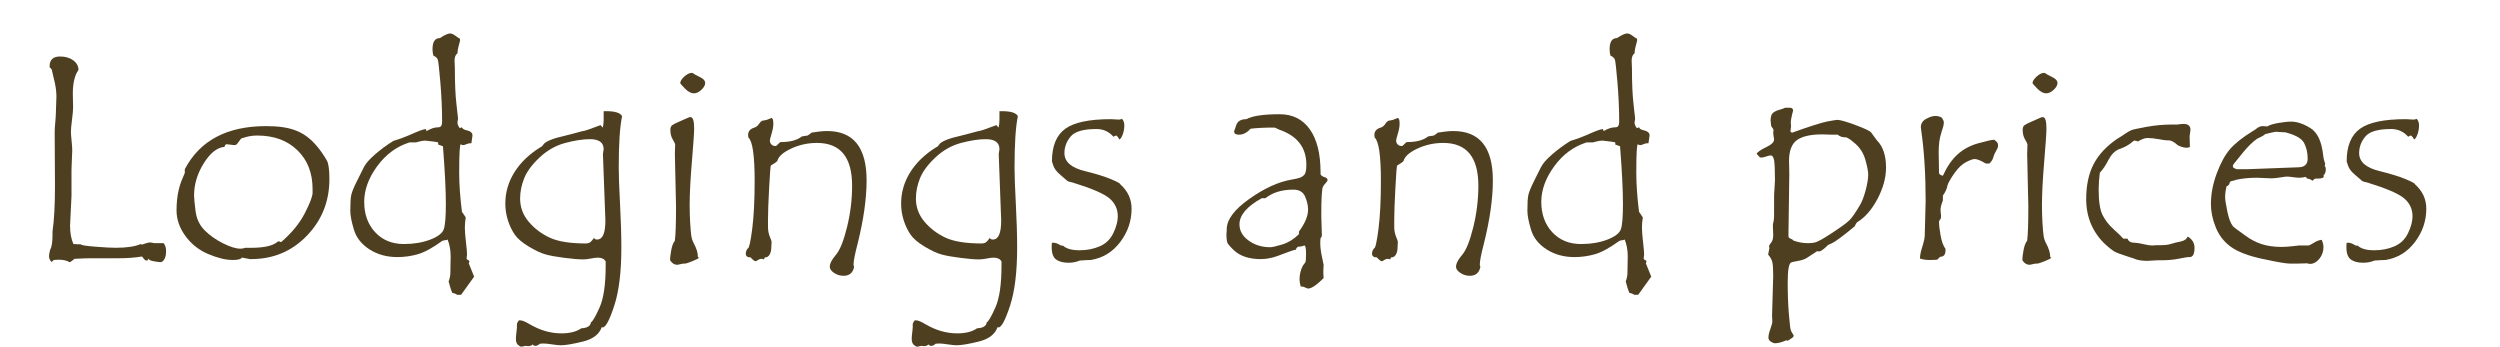
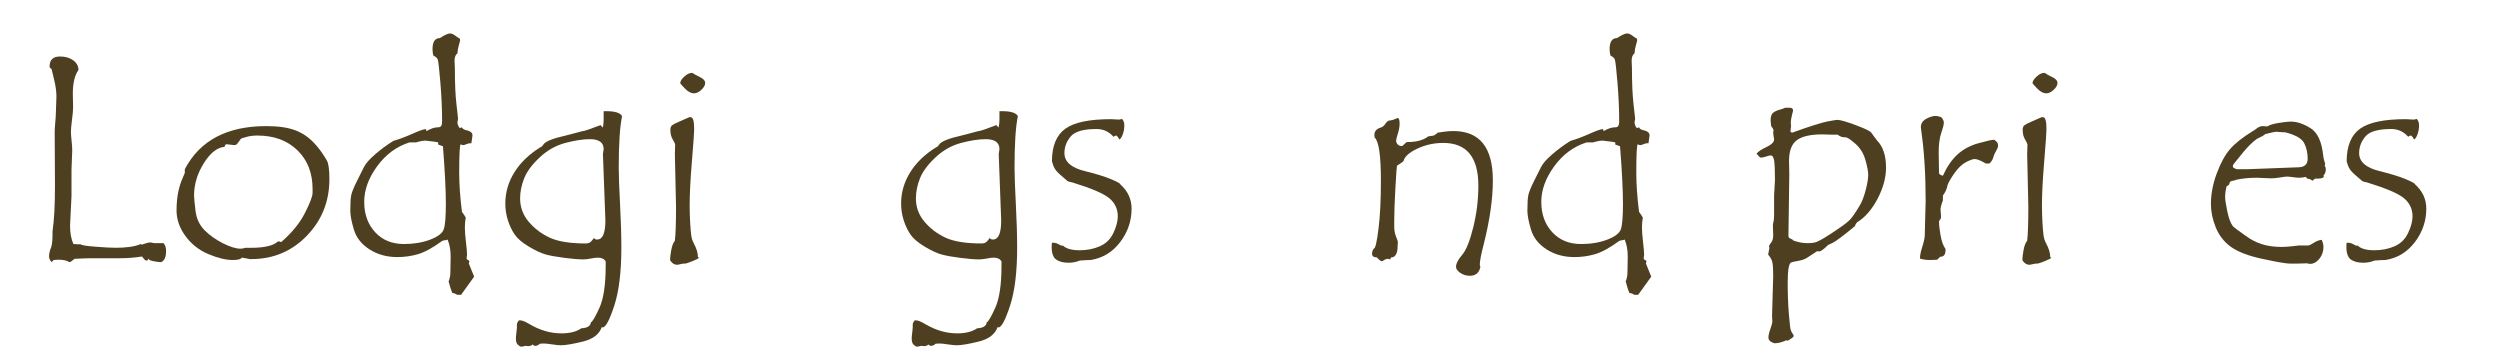
<svg xmlns="http://www.w3.org/2000/svg" width="100%" height="100%" viewBox="0 0 202 28" version="1.1" xml:space="preserve" style="fill-rule:evenodd;clip-rule:evenodd;stroke-linejoin:round;stroke-miterlimit:2;">
  <path d="M13.221,19.647c0.132,0.164 0.199,0.371 0.199,0.621c0,0.313 -0.049,0.543 -0.147,0.692c-0.097,0.148 -0.201,0.222 -0.31,0.222c-0.102,0 -0.287,-0.025 -0.557,-0.076c-0.269,-0.051 -0.404,-0.123 -0.404,-0.217l-0.094,0.164l-0.07,0c-0.071,0 -0.143,-0.048 -0.217,-0.146c-0.074,-0.098 -0.123,-0.158 -0.146,-0.182c-0.555,0.094 -1.172,0.141 -1.852,0.141l-2.227,0c-0.32,0 -0.777,0.016 -1.371,0.047c-0.218,0.179 -0.347,0.269 -0.386,0.269l-0.024,0c-0.211,-0.133 -0.508,-0.199 -0.89,-0.199l-0.375,0.024c-0.055,0.031 -0.114,0.089 -0.176,0.175c-0.141,-0.148 -0.211,-0.308 -0.211,-0.48c0,-0.141 0.031,-0.317 0.094,-0.528c0.125,-0.218 0.187,-0.605 0.187,-1.16l0,-0.304c0.133,-0.899 0.199,-2.133 0.199,-3.703l-0.023,-4.313c0,-0.195 0.015,-0.463 0.047,-0.803c0.031,-0.34 0.047,-0.584 0.047,-0.732l0.046,-1.348c0,-0.414 -0.058,-0.855 -0.175,-1.324c-0.118,-0.469 -0.188,-0.766 -0.211,-0.891l-0.164,-0.164l0,-0.07c0,-0.531 0.281,-0.797 0.843,-0.797c0.43,0 0.786,0.104 1.067,0.311c0.281,0.207 0.422,0.466 0.422,0.779c-0.305,0.422 -0.457,1.059 -0.457,1.91l0.023,1.09c0,0.234 -0.029,0.574 -0.088,1.019c-0.058,0.446 -0.088,0.778 -0.088,0.997c0,0.132 0.018,0.365 0.053,0.697c0.035,0.332 0.053,0.596 0.053,0.791l-0.059,1.558l0,2.11l-0.117,2.426c0,0.562 0.09,1.05 0.27,1.464c0.171,0.016 0.371,0.024 0.597,0.024c0.031,0.07 0.424,0.135 1.178,0.193c0.754,0.059 1.299,0.088 1.635,0.088c0.898,0 1.578,-0.101 2.039,-0.305c0.031,0.032 0.054,0.047 0.07,0.047c0.039,0 0.135,-0.029 0.287,-0.088c0.153,-0.058 0.295,-0.087 0.428,-0.087l0.293,0.058l0.762,0Z" style="fill:#4f3f21;fill-rule:nonzero;" />
  <path d="M14.932,13.671c1.218,-2.321 3.41,-3.481 6.574,-3.481c0.492,0 0.931,0.027 1.318,0.082c0.387,0.055 0.744,0.145 1.072,0.27c0.329,0.125 0.633,0.293 0.914,0.504c0.282,0.211 0.553,0.472 0.815,0.785c0.262,0.312 0.521,0.687 0.779,1.125c0.141,0.234 0.211,0.742 0.211,1.523c0,1.789 -0.607,3.313 -1.822,4.57c-1.215,1.258 -2.717,1.887 -4.506,1.887l-0.094,0c-0.367,-0.078 -0.57,-0.117 -0.609,-0.117c-0.031,0 -0.055,0.008 -0.07,0.023c-0.071,0.11 -0.309,0.165 -0.715,0.165c-0.555,0 -1.209,-0.159 -1.963,-0.475c-0.754,-0.316 -1.371,-0.803 -1.852,-1.459c-0.48,-0.656 -0.72,-1.348 -0.72,-2.074c0,-0.282 0.013,-0.561 0.041,-0.838c0.027,-0.278 0.07,-0.543 0.129,-0.797c0.058,-0.254 0.13,-0.494 0.216,-0.721l0.282,-0.668l0,-0.304Zm10.324,1.91l0,-0.305c0,-1.297 -0.408,-2.342 -1.225,-3.135c-0.816,-0.793 -1.896,-1.189 -3.24,-1.189c-0.297,0 -0.574,0.033 -0.832,0.099c-0.258,0.067 -0.406,0.11 -0.445,0.129c-0.039,0.02 -0.108,0.102 -0.205,0.246c-0.098,0.145 -0.168,0.231 -0.211,0.258c-0.043,0.028 -0.104,0.041 -0.182,0.041l-0.598,-0.07c-0.086,0 -0.144,0.07 -0.176,0.211c-0.593,0.047 -1.152,0.488 -1.675,1.324c-0.524,0.836 -0.785,1.707 -0.785,2.613c0,0.196 0.039,0.608 0.117,1.237c0.078,0.629 0.32,1.148 0.726,1.558c0.407,0.41 0.901,0.762 1.483,1.055c0.582,0.293 1.052,0.439 1.412,0.439c0.094,0 0.187,-0.011 0.281,-0.035l0.106,-0.035l0.48,0c1.047,0 1.758,-0.16 2.133,-0.48c0.039,-0.032 0.062,-0.047 0.07,-0.047c0.047,0 0.121,0.023 0.223,0.07c0.859,-0.742 1.498,-1.521 1.916,-2.338c0.418,-0.816 0.627,-1.365 0.627,-1.646Z" style="fill:#4f3f21;fill-rule:nonzero;" />
  <path d="M38.31,22.354l-1.054,1.465l-0.317,0c-0.14,-0.094 -0.269,-0.141 -0.386,-0.141c-0.102,-0.218 -0.203,-0.531 -0.305,-0.937c0.094,-0.242 0.141,-0.477 0.141,-0.703l0.023,-1.313c0,-0.508 -0.082,-0.965 -0.246,-1.371c-0.047,0.031 -0.121,0.051 -0.223,0.059c-0.101,0.008 -0.176,0.027 -0.222,0.058c-0.774,0.563 -1.43,0.92 -1.969,1.073c-0.539,0.152 -1.086,0.228 -1.641,0.228c-0.859,0 -1.611,-0.207 -2.256,-0.621c-0.644,-0.414 -1.064,-0.945 -1.259,-1.594c-0.196,-0.648 -0.293,-1.16 -0.293,-1.535c0,-0.617 0.027,-1.045 0.082,-1.283c0.054,-0.238 0.203,-0.602 0.445,-1.09c0.242,-0.488 0.436,-0.875 0.58,-1.16c0.145,-0.285 0.441,-0.623 0.891,-1.014c0.449,-0.39 0.943,-0.754 1.482,-1.09c0.477,-0.14 0.983,-0.33 1.518,-0.568c0.535,-0.238 0.9,-0.369 1.095,-0.393l0.071,0.165c0.343,-0.204 0.656,-0.305 0.937,-0.305l0.024,0c0.195,0 0.293,-0.152 0.293,-0.457c0,-1 -0.047,-2.057 -0.141,-3.17c-0.094,-1.113 -0.164,-1.731 -0.211,-1.852c-0.047,-0.121 -0.164,-0.224 -0.352,-0.31c-0.046,-0.149 -0.07,-0.324 -0.07,-0.528c0,-0.593 0.199,-0.89 0.598,-0.89c0.375,-0.25 0.648,-0.375 0.82,-0.375c0.125,0 0.276,0.066 0.451,0.199c0.176,0.133 0.28,0.201 0.311,0.205c0.031,0.004 0.047,0.053 0.047,0.147c0,0.039 -0.033,0.171 -0.1,0.398c-0.066,0.227 -0.103,0.445 -0.111,0.656c-0.156,0.11 -0.235,0.309 -0.235,0.598l0.024,0.598c0,1.218 0.043,2.191 0.129,2.918c0.086,0.726 0.129,1.113 0.129,1.16c0,0.031 -0.008,0.082 -0.024,0.152c-0.015,0.07 -0.023,0.125 -0.023,0.164c0,0.149 0.062,0.301 0.187,0.457l0.176,-0.07c0.031,0.109 0.145,0.187 0.34,0.234c0.375,0.078 0.543,0.237 0.504,0.475c-0.039,0.238 -0.067,0.431 -0.082,0.58l-0.094,0c-0.086,0 -0.189,0.025 -0.31,0.076c-0.122,0.051 -0.202,0.076 -0.241,0.076c-0.062,0 -0.125,-0.015 -0.187,-0.047c0,-0.015 -0.008,-0.023 -0.024,-0.023c-0.086,0 -0.129,0.766 -0.129,2.297c0,0.937 0.075,1.992 0.223,3.164c0.125,0.172 0.227,0.324 0.305,0.457c-0.047,0.289 -0.071,0.555 -0.071,0.797c0,0.297 0.03,0.691 0.088,1.183c0.059,0.493 0.088,0.832 0.088,1.02l-0.035,0.293c0,0.062 0.037,0.109 0.111,0.141c0.075,0.031 0.112,0.062 0.112,0.093l0,0.024l-0.047,0.152l0.433,1.078Zm-2.906,-10.851c-0.179,-0.039 -0.355,-0.067 -0.527,-0.082l-0.504,-0.059c-0.141,0 -0.305,0.023 -0.492,0.07l-0.258,0.071l-0.527,0c-1.047,0.328 -1.92,0.97 -2.62,1.927c-0.699,0.957 -1.048,1.916 -1.048,2.877c0,1 0.295,1.819 0.884,2.455c0.59,0.637 1.366,0.955 2.327,0.955c0.796,0 1.505,-0.119 2.127,-0.357c0.621,-0.238 0.986,-0.521 1.095,-0.85c0.11,-0.328 0.164,-1.007 0.164,-2.039c0,-1.093 -0.078,-2.644 -0.234,-4.652c-0.227,-0.078 -0.356,-0.125 -0.387,-0.141l0,-0.175Z" style="fill:#4f3f21;fill-rule:nonzero;" />
  <path d="M50.264,9.393c-0.18,0.844 -0.27,2.227 -0.27,4.149c0,0.625 0.035,1.605 0.106,2.941c0.07,1.336 0.105,2.516 0.105,3.539c0,1.953 -0.191,3.514 -0.574,4.682c-0.383,1.168 -0.696,1.752 -0.938,1.752l-0.07,-0.024c-0.203,0.578 -0.711,0.967 -1.523,1.166c-0.813,0.2 -1.407,0.299 -1.782,0.299c-0.164,0 -0.398,-0.023 -0.703,-0.07c-0.305,-0.047 -0.527,-0.07 -0.668,-0.07c-0.164,0 -0.277,0.007 -0.34,0.023c-0.109,0.109 -0.226,0.164 -0.351,0.164c-0.094,0 -0.168,-0.039 -0.223,-0.117c-0.07,0.094 -0.191,0.14 -0.363,0.14l-0.211,-0.023c-0.024,0 -0.076,0.012 -0.158,0.035c-0.082,0.024 -0.135,0.035 -0.159,0.035c-0.078,0 -0.173,-0.048 -0.287,-0.146c-0.113,-0.098 -0.17,-0.264 -0.17,-0.498c0,-0.133 0.014,-0.297 0.041,-0.492c0.028,-0.196 0.041,-0.329 0.041,-0.399l0,-0.258c0,-0.093 0.055,-0.207 0.165,-0.339l0.093,0c0.164,0 0.422,0.105 0.774,0.316c0.836,0.492 1.691,0.738 2.566,0.738c0.68,0 1.215,-0.137 1.606,-0.41c0.484,-0.023 0.742,-0.184 0.773,-0.48c0.133,-0.055 0.365,-0.452 0.697,-1.19c0.332,-0.738 0.498,-1.869 0.498,-3.392l0,-0.34c-0.117,-0.203 -0.324,-0.305 -0.621,-0.305c-0.156,0 -0.347,0.023 -0.574,0.07c-0.227,0.047 -0.437,0.071 -0.633,0.071c-0.336,0 -0.83,-0.041 -1.482,-0.123c-0.653,-0.082 -1.164,-0.174 -1.535,-0.276c-0.371,-0.101 -0.825,-0.312 -1.36,-0.633c-0.535,-0.32 -0.916,-0.644 -1.142,-0.972c-0.227,-0.328 -0.41,-0.711 -0.551,-1.149c-0.141,-0.437 -0.211,-0.89 -0.211,-1.359c0,-0.899 0.244,-1.74 0.732,-2.525c0.489,-0.786 1.194,-1.463 2.116,-2.034c0.078,-0.023 0.148,-0.086 0.211,-0.187c0.156,-0.266 0.761,-0.516 1.816,-0.75l1.383,-0.363l0.023,0c0.102,0 0.574,-0.161 1.418,-0.481l0.164,0.199c0.055,-0.125 0.082,-0.39 0.082,-0.797l0,-0.527l0.211,0c0.719,0 1.145,0.137 1.278,0.41Zm-2.262,9.821c0.023,0.093 0.105,0.14 0.246,0.14c0.445,0 0.668,-0.512 0.668,-1.535l-0.199,-5.379l0.058,-0.387c0,-0.539 -0.371,-0.808 -1.113,-0.808c-0.555,0 -1.217,0.101 -1.986,0.304c-0.77,0.204 -1.463,0.596 -2.08,1.178c-0.618,0.582 -1.034,1.147 -1.248,1.694c-0.215,0.546 -0.323,1.086 -0.323,1.617c0,0.703 0.231,1.328 0.692,1.875c0.461,0.547 1.027,0.976 1.699,1.289c0.672,0.312 1.644,0.469 2.918,0.469c0.086,0 0.176,-0.016 0.269,-0.047c0.094,-0.032 0.227,-0.168 0.399,-0.41Z" style="fill:#4f3f21;fill-rule:nonzero;" />
  <path d="M55.947,5.889c0.125,0.094 0.328,0.207 0.61,0.34c0.281,0.133 0.421,0.293 0.421,0.481c0,0.172 -0.101,0.353 -0.304,0.545c-0.203,0.191 -0.407,0.287 -0.61,0.287c-0.226,0 -0.466,-0.129 -0.72,-0.387c-0.254,-0.258 -0.381,-0.406 -0.381,-0.445c0,-0.141 0.107,-0.313 0.322,-0.516c0.215,-0.203 0.424,-0.305 0.627,-0.305l0.035,0Zm0.528,14.93c0,0.047 -0.168,0.139 -0.504,0.275c-0.336,0.137 -0.547,0.205 -0.633,0.205l-0.071,0c-0.078,0 -0.177,0.016 -0.298,0.047c-0.121,0.032 -0.205,0.047 -0.252,0.047c-0.149,0 -0.282,-0.052 -0.399,-0.158c-0.117,-0.105 -0.176,-0.189 -0.176,-0.252c0,-0.164 0.032,-0.42 0.094,-0.767c0.063,-0.348 0.16,-0.604 0.293,-0.768c0.063,-0.492 0.094,-1.41 0.094,-2.754l-0.094,-4.254l0.024,-0.738c0,-0.078 -0.065,-0.223 -0.194,-0.434c-0.129,-0.211 -0.193,-0.469 -0.193,-0.773c0,-0.18 0.049,-0.307 0.146,-0.381c0.098,-0.074 0.323,-0.186 0.674,-0.334l0.668,-0.293c0.031,-0.016 0.078,-0.023 0.141,-0.023c0.195,0 0.293,0.304 0.293,0.914c0,0.343 -0.061,1.236 -0.182,2.677c-0.121,1.442 -0.181,2.612 -0.181,3.51c0,0.508 0.013,0.986 0.041,1.436c0.027,0.449 0.056,0.791 0.087,1.025c0.032,0.234 0.102,0.449 0.211,0.645c0.219,0.406 0.328,0.773 0.328,1.101c0.032,0.016 0.059,0.031 0.083,0.047Z" style="fill:#4f3f21;fill-rule:nonzero;" />
-   <path d="M65.557,10.717c0.507,-0.085 0.933,-0.128 1.277,-0.128c2.125,0 3.187,1.328 3.187,3.984c0,1.476 -0.242,3.184 -0.726,5.121c-0.219,0.836 -0.328,1.395 -0.328,1.676c0,0.062 0.015,0.125 0.047,0.187c-0.094,0.485 -0.379,0.727 -0.856,0.727c-0.281,0 -0.537,-0.078 -0.767,-0.235c-0.231,-0.156 -0.346,-0.32 -0.346,-0.492c0,-0.258 0.164,-0.578 0.492,-0.961c0.328,-0.382 0.629,-1.129 0.902,-2.238c0.274,-1.109 0.411,-2.226 0.411,-3.351c0,-2.305 -0.946,-3.458 -2.836,-3.458c-0.743,0 -1.44,0.153 -2.092,0.458c-0.653,0.304 -1.026,0.64 -1.119,1.007c-0.071,0.078 -0.176,0.157 -0.317,0.235c-0.125,0.062 -0.197,0.119 -0.217,0.17c-0.019,0.05 -0.06,0.642 -0.123,1.775c-0.062,1.133 -0.093,1.992 -0.093,2.578l0,0.551c0,0.289 0.048,0.555 0.146,0.797c0.098,0.242 0.147,0.383 0.147,0.422l-0.024,0.41c0,0.258 -0.045,0.463 -0.135,0.615c-0.089,0.152 -0.205,0.229 -0.345,0.229l-0.047,0l-0.07,0.164c-0.094,-0.032 -0.161,-0.047 -0.2,-0.047c-0.109,0 -0.25,0.062 -0.422,0.187l-0.058,0c-0.086,0 -0.219,-0.101 -0.399,-0.304c-0.257,0 -0.386,-0.098 -0.386,-0.293c0,-0.172 0.054,-0.317 0.164,-0.434c0.101,0 0.218,-0.514 0.351,-1.541c0.133,-1.027 0.2,-2.33 0.2,-3.908c0,-2.047 -0.168,-3.215 -0.504,-3.504l-0.024,-0.211c0,-0.297 0.172,-0.496 0.516,-0.598c0.14,-0.039 0.267,-0.144 0.381,-0.316c0.113,-0.172 0.232,-0.258 0.357,-0.258l0.024,0c0.156,-0.023 0.291,-0.062 0.404,-0.117c0.113,-0.055 0.178,-0.082 0.193,-0.082c0.11,0 0.164,0.152 0.164,0.457c0,0.234 -0.047,0.502 -0.14,0.803c-0.094,0.3 -0.141,0.49 -0.141,0.568c0,0.117 0.041,0.219 0.123,0.305c0.082,0.086 0.186,0.129 0.311,0.129l0.07,0c0.219,-0.211 0.336,-0.317 0.351,-0.317l0.036,0c0.75,0 1.316,-0.152 1.699,-0.457c0.07,-0.008 0.156,-0.021 0.258,-0.041c0.101,-0.019 0.168,-0.029 0.199,-0.029c0.187,-0.117 0.289,-0.195 0.305,-0.235Z" style="fill:#4f3f21;fill-rule:nonzero;" />
  <path d="M82.244,9.393c-0.18,0.844 -0.269,2.227 -0.269,4.149c0,0.625 0.035,1.605 0.105,2.941c0.07,1.336 0.105,2.516 0.105,3.539c0,1.953 -0.191,3.514 -0.574,4.682c-0.383,1.168 -0.695,1.752 -0.937,1.752l-0.071,-0.024c-0.203,0.578 -0.711,0.967 -1.523,1.166c-0.813,0.2 -1.406,0.299 -1.781,0.299c-0.164,0 -0.399,-0.023 -0.703,-0.07c-0.305,-0.047 -0.528,-0.07 -0.668,-0.07c-0.164,0 -0.278,0.007 -0.34,0.023c-0.11,0.109 -0.227,0.164 -0.352,0.164c-0.094,0 -0.168,-0.039 -0.222,-0.117c-0.071,0.094 -0.192,0.14 -0.364,0.14l-0.211,-0.023c-0.023,0 -0.076,0.012 -0.158,0.035c-0.082,0.024 -0.135,0.035 -0.158,0.035c-0.078,0 -0.174,-0.048 -0.287,-0.146c-0.113,-0.098 -0.17,-0.264 -0.17,-0.498c0,-0.133 0.014,-0.297 0.041,-0.492c0.027,-0.196 0.041,-0.329 0.041,-0.399l0,-0.258c0,-0.093 0.055,-0.207 0.164,-0.339l0.094,0c0.164,0 0.422,0.105 0.773,0.316c0.836,0.492 1.692,0.738 2.567,0.738c0.679,0 1.214,-0.137 1.605,-0.41c0.484,-0.023 0.742,-0.184 0.774,-0.48c0.132,-0.055 0.365,-0.452 0.697,-1.19c0.332,-0.738 0.498,-1.869 0.498,-3.392l0,-0.34c-0.117,-0.203 -0.324,-0.305 -0.621,-0.305c-0.157,0 -0.348,0.023 -0.574,0.07c-0.227,0.047 -0.438,0.071 -0.633,0.071c-0.336,0 -0.83,-0.041 -1.483,-0.123c-0.652,-0.082 -1.164,-0.174 -1.535,-0.276c-0.371,-0.101 -0.824,-0.312 -1.359,-0.633c-0.535,-0.32 -0.916,-0.644 -1.143,-0.972c-0.226,-0.328 -0.41,-0.711 -0.551,-1.149c-0.14,-0.437 -0.211,-0.89 -0.211,-1.359c0,-0.899 0.245,-1.74 0.733,-2.525c0.488,-0.786 1.193,-1.463 2.115,-2.034c0.078,-0.023 0.149,-0.086 0.211,-0.187c0.156,-0.266 0.762,-0.516 1.816,-0.75l1.383,-0.363l0.024,0c0.101,0 0.574,-0.161 1.418,-0.481l0.164,0.199c0.054,-0.125 0.082,-0.39 0.082,-0.797l0,-0.527l0.211,0c0.718,0 1.144,0.137 1.277,0.41Zm-2.262,9.821c0.024,0.093 0.106,0.14 0.246,0.14c0.446,0 0.668,-0.512 0.668,-1.535l-0.199,-5.379l0.059,-0.387c0,-0.539 -0.371,-0.808 -1.114,-0.808c-0.554,0 -1.216,0.101 -1.986,0.304c-0.769,0.204 -1.463,0.596 -2.08,1.178c-0.617,0.582 -1.033,1.147 -1.248,1.694c-0.215,0.546 -0.322,1.086 -0.322,1.617c0,0.703 0.23,1.328 0.691,1.875c0.461,0.547 1.028,0.976 1.699,1.289c0.672,0.312 1.645,0.469 2.918,0.469c0.086,0 0.176,-0.016 0.27,-0.047c0.094,-0.032 0.226,-0.168 0.398,-0.41Z" style="fill:#4f3f21;fill-rule:nonzero;" />
  <path d="M90.517,14.889c0.61,0.547 0.915,1.203 0.915,1.969c0,0.992 -0.307,1.893 -0.92,2.701c-0.614,0.809 -1.405,1.291 -2.373,1.448c-0.211,0 -0.508,0.015 -0.891,0.046c-0.289,0.118 -0.594,0.176 -0.914,0.176c-0.422,0 -0.754,-0.086 -0.996,-0.258c-0.242,-0.172 -0.363,-0.511 -0.363,-1.019c0,-0.149 0.007,-0.262 0.023,-0.34l0.094,0c0.156,0 0.304,0.041 0.445,0.123c0.141,0.082 0.23,0.123 0.27,0.123l0.07,-0.023c0.265,0.257 0.715,0.386 1.348,0.386c0.601,0 1.148,-0.107 1.64,-0.322c0.492,-0.215 0.858,-0.572 1.096,-1.072c0.238,-0.5 0.357,-0.949 0.357,-1.348c0,-0.578 -0.22,-1.058 -0.662,-1.441c-0.441,-0.383 -1.435,-0.813 -2.982,-1.289c-0.235,-0.039 -0.387,-0.09 -0.457,-0.153l-0.539,-0.468c-0.289,-0.243 -0.477,-0.485 -0.563,-0.727l-0.117,-0.363c0,-1.235 0.357,-2.112 1.072,-2.631c0.715,-0.52 1.947,-0.779 3.697,-0.779l0.657,0.035c0.039,0 0.117,-0.02 0.234,-0.059c0.125,0.125 0.188,0.301 0.188,0.528c0,0.257 -0.043,0.501 -0.129,0.732c-0.086,0.23 -0.176,0.365 -0.27,0.404c-0.07,-0.14 -0.152,-0.246 -0.246,-0.316l-0.023,0c-0.024,0 -0.059,0.014 -0.106,0.041c-0.047,0.027 -0.082,0.045 -0.105,0.053c-0.367,-0.414 -0.825,-0.622 -1.371,-0.622c-1.055,0 -1.75,0.202 -2.086,0.604c-0.336,0.402 -0.504,0.85 -0.504,1.342c0,0.711 0.566,1.199 1.699,1.465c0.828,0.203 1.504,0.412 2.027,0.627c0.524,0.214 0.785,0.357 0.785,0.427Z" style="fill:#4f3f21;fill-rule:nonzero;" />
-   <path d="M107.264,14.549c0,0.063 -0.053,0.149 -0.159,0.258c-0.105,0.11 -0.177,0.207 -0.216,0.293c-0.039,0.086 -0.071,0.315 -0.094,0.686c-0.024,0.371 -0.035,0.92 -0.035,1.646l0.047,1.582c0,0.086 -0.036,0.16 -0.106,0.223c-0.016,0.086 -0.023,0.23 -0.023,0.434c0,0.289 0.047,0.656 0.14,1.101l0.129,0.621l-0.023,0.574l0.023,0.504c-0.562,0.563 -0.98,0.844 -1.254,0.844c-0.039,0 -0.113,-0.027 -0.222,-0.082c-0.11,-0.055 -0.211,-0.082 -0.305,-0.082l-0.07,0c-0.063,-0.219 -0.094,-0.414 -0.094,-0.586c0,-0.383 0.09,-0.75 0.269,-1.101c0.086,-0.11 0.151,-0.196 0.194,-0.258c0.043,-0.063 0.064,-0.297 0.064,-0.703c0,-0.446 -0.047,-0.668 -0.14,-0.668c-0.016,0 -0.065,0.015 -0.147,0.047c-0.082,0.031 -0.17,0.046 -0.264,0.046l-0.093,0c-0.094,0.063 -0.153,0.145 -0.176,0.246c-0.094,-0.007 -0.606,0.168 -1.535,0.528c-0.453,0.156 -0.891,0.234 -1.313,0.234c-0.461,0 -0.875,-0.06 -1.242,-0.181c-0.367,-0.122 -0.676,-0.301 -0.926,-0.539c-0.25,-0.239 -0.412,-0.417 -0.486,-0.534c-0.074,-0.117 -0.111,-0.371 -0.111,-0.761l0.023,-0.293l0,-0.094c0,-0.781 0.607,-1.602 1.822,-2.461c1.215,-0.859 2.35,-1.379 3.405,-1.559c0.281,-0.047 0.5,-0.095 0.656,-0.146c0.156,-0.051 0.287,-0.135 0.392,-0.252c0.106,-0.117 0.159,-0.387 0.159,-0.809c0,-1.39 -0.735,-2.336 -2.203,-2.836c-0.047,-0.015 -0.112,-0.047 -0.194,-0.093c-0.082,-0.047 -0.154,-0.071 -0.217,-0.071c-0.757,0 -1.39,0.032 -1.898,0.094c-0.281,0.32 -0.594,0.481 -0.938,0.481c-0.257,0 -0.386,-0.09 -0.386,-0.27c0,-0.008 0.056,-0.174 0.17,-0.498c0.113,-0.324 0.384,-0.486 0.814,-0.486c0.492,-0.266 1.391,-0.399 2.695,-0.399c1.047,0 1.86,0.406 2.438,1.219c0.578,0.812 0.867,1.973 0.867,3.48l0,0.164c0.063,0.102 0.172,0.176 0.328,0.223c0.156,0.047 0.235,0.117 0.235,0.211l0,0.023Zm-2.309,4.161c0.492,-0.664 0.738,-1.258 0.738,-1.782c0,-0.32 -0.08,-0.668 -0.24,-1.043c-0.16,-0.375 -0.478,-0.562 -0.955,-0.562c-0.922,0 -1.672,0.23 -2.25,0.691l-0.293,0c-1.203,0.664 -1.805,1.368 -1.805,2.11c0,0.523 0.248,0.963 0.744,1.318c0.497,0.356 1.073,0.533 1.729,0.533c0.172,0 0.5,-0.074 0.984,-0.222c0.485,-0.149 0.934,-0.426 1.348,-0.832l0,-0.211Z" style="fill:#4f3f21;fill-rule:nonzero;" />
  <path d="M116.158,10.717c0.508,-0.085 0.934,-0.128 1.277,-0.128c2.125,0 3.188,1.328 3.188,3.984c0,1.476 -0.242,3.184 -0.727,5.121c-0.218,0.836 -0.328,1.395 -0.328,1.676c0,0.062 0.016,0.125 0.047,0.187c-0.094,0.485 -0.379,0.727 -0.855,0.727c-0.282,0 -0.537,-0.078 -0.768,-0.235c-0.23,-0.156 -0.346,-0.32 -0.346,-0.492c0,-0.258 0.164,-0.578 0.493,-0.961c0.328,-0.382 0.628,-1.129 0.902,-2.238c0.273,-1.109 0.41,-2.226 0.41,-3.351c0,-2.305 -0.945,-3.458 -2.836,-3.458c-0.742,0 -1.439,0.153 -2.092,0.458c-0.652,0.304 -1.025,0.64 -1.119,1.007c-0.07,0.078 -0.176,0.157 -0.316,0.235c-0.125,0.062 -0.197,0.119 -0.217,0.17c-0.02,0.05 -0.061,0.642 -0.123,1.775c-0.063,1.133 -0.094,1.992 -0.094,2.578l0,0.551c0,0.289 0.049,0.555 0.147,0.797c0.097,0.242 0.146,0.383 0.146,0.422l-0.023,0.41c0,0.258 -0.045,0.463 -0.135,0.615c-0.09,0.152 -0.205,0.229 -0.346,0.229l-0.047,0l-0.07,0.164c-0.094,-0.032 -0.16,-0.047 -0.199,-0.047c-0.11,0 -0.25,0.062 -0.422,0.187l-0.059,0c-0.086,0 -0.218,-0.101 -0.398,-0.304c-0.258,0 -0.387,-0.098 -0.387,-0.293c0,-0.172 0.055,-0.317 0.164,-0.434c0.102,0 0.219,-0.514 0.352,-1.541c0.133,-1.027 0.199,-2.33 0.199,-3.908c0,-2.047 -0.168,-3.215 -0.504,-3.504l-0.023,-0.211c0,-0.297 0.172,-0.496 0.515,-0.598c0.141,-0.039 0.268,-0.144 0.381,-0.316c0.114,-0.172 0.233,-0.258 0.358,-0.258l0.023,0c0.156,-0.023 0.291,-0.062 0.404,-0.117c0.114,-0.055 0.178,-0.082 0.194,-0.082c0.109,0 0.164,0.152 0.164,0.457c0,0.234 -0.047,0.502 -0.141,0.803c-0.094,0.3 -0.14,0.49 -0.14,0.568c0,0.117 0.041,0.219 0.123,0.305c0.082,0.086 0.185,0.129 0.31,0.129l0.07,0c0.219,-0.211 0.336,-0.317 0.352,-0.317l0.035,0c0.75,0 1.317,-0.152 1.699,-0.457c0.071,-0.008 0.157,-0.021 0.258,-0.041c0.102,-0.019 0.168,-0.029 0.199,-0.029c0.188,-0.117 0.289,-0.195 0.305,-0.235Z" style="fill:#4f3f21;fill-rule:nonzero;" />
  <path d="M133.42,22.354l-1.055,1.465l-0.316,0c-0.141,-0.094 -0.27,-0.141 -0.387,-0.141c-0.102,-0.218 -0.203,-0.531 -0.305,-0.937c0.094,-0.242 0.141,-0.477 0.141,-0.703l0.023,-1.313c0,-0.508 -0.082,-0.965 -0.246,-1.371c-0.047,0.031 -0.121,0.051 -0.222,0.059c-0.102,0.008 -0.176,0.027 -0.223,0.058c-0.773,0.563 -1.43,0.92 -1.969,1.073c-0.539,0.152 -1.086,0.228 -1.64,0.228c-0.86,0 -1.612,-0.207 -2.256,-0.621c-0.645,-0.414 -1.065,-0.945 -1.26,-1.594c-0.195,-0.648 -0.293,-1.16 -0.293,-1.535c0,-0.617 0.027,-1.045 0.082,-1.283c0.055,-0.238 0.203,-0.602 0.445,-1.09c0.243,-0.488 0.436,-0.875 0.58,-1.16c0.145,-0.285 0.442,-0.623 0.891,-1.014c0.449,-0.39 0.943,-0.754 1.482,-1.09c0.477,-0.14 0.983,-0.33 1.518,-0.568c0.535,-0.238 0.9,-0.369 1.096,-0.393l0.07,0.165c0.344,-0.204 0.656,-0.305 0.938,-0.305l0.023,0c0.195,0 0.293,-0.152 0.293,-0.457c0,-1 -0.047,-2.057 -0.141,-3.17c-0.093,-1.113 -0.164,-1.731 -0.211,-1.852c-0.046,-0.121 -0.164,-0.224 -0.351,-0.31c-0.047,-0.149 -0.07,-0.324 -0.07,-0.528c0,-0.593 0.199,-0.89 0.597,-0.89c0.375,-0.25 0.649,-0.375 0.821,-0.375c0.125,0 0.275,0.066 0.451,0.199c0.175,0.133 0.279,0.201 0.31,0.205c0.031,0.004 0.047,0.053 0.047,0.147c0,0.039 -0.033,0.171 -0.099,0.398c-0.067,0.227 -0.104,0.445 -0.112,0.656c-0.156,0.11 -0.234,0.309 -0.234,0.598l0.023,0.598c0,1.218 0.043,2.191 0.129,2.918c0.086,0.726 0.129,1.113 0.129,1.16c0,0.031 -0.008,0.082 -0.023,0.152c-0.016,0.07 -0.024,0.125 -0.024,0.164c0,0.149 0.063,0.301 0.188,0.457l0.175,-0.07c0.032,0.109 0.145,0.187 0.34,0.234c0.375,0.078 0.543,0.237 0.504,0.475c-0.039,0.238 -0.066,0.431 -0.082,0.58l-0.094,0c-0.086,0 -0.189,0.025 -0.31,0.076c-0.121,0.051 -0.201,0.076 -0.24,0.076c-0.063,0 -0.125,-0.015 -0.188,-0.047c0,-0.015 -0.008,-0.023 -0.023,-0.023c-0.086,0 -0.129,0.766 -0.129,2.297c0,0.937 0.074,1.992 0.222,3.164c0.125,0.172 0.227,0.324 0.305,0.457c-0.047,0.289 -0.07,0.555 -0.07,0.797c0,0.297 0.029,0.691 0.088,1.183c0.058,0.493 0.088,0.832 0.088,1.02l-0.036,0.293c0,0.062 0.038,0.109 0.112,0.141c0.074,0.031 0.111,0.062 0.111,0.093l0,0.024l-0.047,0.152l0.434,1.078Zm-2.906,-10.851c-0.18,-0.039 -0.356,-0.067 -0.528,-0.082l-0.504,-0.059c-0.14,0 -0.304,0.023 -0.492,0.07l-0.258,0.071l-0.527,0c-1.047,0.328 -1.92,0.97 -2.619,1.927c-0.699,0.957 -1.049,1.916 -1.049,2.877c0,1 0.295,1.819 0.885,2.455c0.59,0.637 1.365,0.955 2.326,0.955c0.797,0 1.506,-0.119 2.127,-0.357c0.621,-0.238 0.986,-0.521 1.096,-0.85c0.109,-0.328 0.164,-1.007 0.164,-2.039c0,-1.093 -0.078,-2.644 -0.235,-4.652c-0.226,-0.078 -0.355,-0.125 -0.386,-0.141l0,-0.175Z" style="fill:#4f3f21;fill-rule:nonzero;" />
  <path d="M144.81,10.717c1.438,-0.515 2.383,-0.816 2.836,-0.902c0.454,-0.086 0.723,-0.129 0.809,-0.129c0.234,0 0.729,0.141 1.482,0.422c0.754,0.281 1.174,0.484 1.26,0.609c0.031,0.055 0.184,0.262 0.457,0.622c0.492,0.492 0.738,1.226 0.738,2.203c0,0.812 -0.23,1.656 -0.691,2.531c-0.461,0.875 -1.012,1.504 -1.652,1.887c-0.094,0.117 -0.153,0.222 -0.176,0.316c-0.945,0.781 -1.559,1.238 -1.84,1.371l-0.316,0.141c-0.352,0.351 -0.598,0.527 -0.739,0.527c-0.07,0 -0.121,-0.008 -0.152,-0.023c-0.383,0.257 -0.662,0.441 -0.838,0.55c-0.176,0.11 -0.416,0.19 -0.721,0.241c-0.304,0.05 -0.494,0.097 -0.568,0.14c-0.074,0.043 -0.135,0.192 -0.182,0.446c-0.046,0.254 -0.07,0.634 -0.07,1.142c0,0.953 0.031,1.803 0.094,2.549c0.062,0.746 0.111,1.174 0.146,1.283c0.036,0.11 0.084,0.209 0.147,0.299c0.062,0.09 0.094,0.15 0.094,0.182c0,0.062 -0.037,0.119 -0.112,0.17c-0.074,0.05 -0.154,0.103 -0.24,0.158c-0.086,0.055 -0.144,0.082 -0.176,0.082c-0.015,0 -0.031,-0.016 -0.047,-0.047c-0.367,0.164 -0.679,0.246 -0.937,0.246c-0.094,0 -0.205,-0.043 -0.334,-0.129c-0.129,-0.086 -0.193,-0.195 -0.193,-0.328c0,-0.18 0.052,-0.412 0.158,-0.697c0.105,-0.285 0.158,-0.494 0.158,-0.627l-0.023,-0.434l0.093,-3.234c0,-0.5 -0.021,-0.858 -0.064,-1.072c-0.043,-0.215 -0.158,-0.428 -0.346,-0.639l0.106,-0.551l-0.036,-0.094c0,-0.078 0.057,-0.185 0.17,-0.322c0.114,-0.137 0.17,-0.342 0.17,-0.615l-0.023,-0.645l0,-0.246c0.062,-0.187 0.094,-0.433 0.094,-0.738l0,-1.488c0,-0.149 0.011,-0.371 0.035,-0.668c0.023,-0.297 0.035,-0.524 0.035,-0.68c0,-0.789 -0.024,-1.314 -0.07,-1.576c-0.047,-0.262 -0.141,-0.393 -0.282,-0.393c-0.07,0 -0.191,0.03 -0.363,0.088c-0.172,0.059 -0.309,0.088 -0.41,0.088l-0.094,-0.023l-0.269,-0.293c0.109,-0.157 0.373,-0.334 0.791,-0.534c0.418,-0.199 0.627,-0.404 0.627,-0.615c0,-0.047 -0.012,-0.133 -0.036,-0.258c-0.023,-0.125 -0.035,-0.23 -0.035,-0.316l0.024,-0.176c0,-0.062 -0.063,-0.172 -0.188,-0.328l-0.047,-0.457c0,-0.297 0.063,-0.5 0.188,-0.609c0.125,-0.11 0.303,-0.196 0.533,-0.258c0.231,-0.063 0.381,-0.117 0.451,-0.164l0.364,0c0.187,0 0.281,0.078 0.281,0.234l-0.094,0.375c-0.062,0.274 -0.094,0.469 -0.094,0.586l0.024,0.293l-0.047,0.399c0,0.062 0.047,0.105 0.14,0.128Zm0.071,8.707c0.39,0.149 0.785,0.223 1.183,0.223c0.203,0 0.385,-0.015 0.545,-0.047c0.16,-0.031 0.438,-0.166 0.832,-0.404c0.395,-0.238 0.869,-0.553 1.424,-0.943c0.203,-0.141 0.397,-0.297 0.58,-0.469c0.184,-0.172 0.467,-0.582 0.85,-1.231c0.172,-0.296 0.324,-0.701 0.457,-1.212c0.133,-0.512 0.199,-0.92 0.199,-1.225c0,-0.258 -0.074,-0.652 -0.223,-1.184c-0.148,-0.531 -0.419,-0.97 -0.814,-1.318c-0.395,-0.348 -0.662,-0.522 -0.803,-0.522l-0.07,0c-0.203,0 -0.387,-0.07 -0.551,-0.21l-0.457,0l-0.797,-0.024c-0.937,0 -1.619,0.154 -2.045,0.463c-0.425,0.309 -0.638,0.873 -0.638,1.693l0.023,1.032l-0.07,5.015c0,0.11 0.058,0.184 0.176,0.223c0.117,0.039 0.183,0.086 0.199,0.14Z" style="fill:#4f3f21;fill-rule:nonzero;" />
  <path d="M161.439,11.819c0,0.078 -0.054,0.209 -0.164,0.393c-0.109,0.183 -0.183,0.355 -0.222,0.515c-0.039,0.16 -0.141,0.322 -0.305,0.487l-0.293,0c-0.406,-0.243 -0.707,-0.364 -0.902,-0.364c-0.141,0 -0.371,0.082 -0.692,0.246c-0.32,0.164 -0.629,0.455 -0.926,0.873c-0.296,0.418 -0.488,0.748 -0.574,0.991c-0.039,0.265 -0.164,0.547 -0.375,0.843l0,0.387c-0.148,0.383 -0.211,0.662 -0.187,0.838c0.023,0.176 0.035,0.311 0.035,0.404c0,0.102 -0.008,0.184 -0.024,0.246c-0.093,0.094 -0.14,0.188 -0.14,0.282c0,0.195 0.041,0.539 0.123,1.031c0.082,0.492 0.217,0.867 0.404,1.125l0,0.105c0,0.352 -0.144,0.528 -0.433,0.528l-0.235,0.234c-0.195,0.016 -0.406,0.024 -0.633,0.024c-0.289,0 -0.543,-0.04 -0.761,-0.118l0,-0.047c0,-0.21 0.064,-0.519 0.193,-0.925c0.129,-0.407 0.193,-0.715 0.193,-0.926l0.071,-2.754c0,-2.141 -0.117,-4.027 -0.352,-5.66c-0.023,-0.172 -0.035,-0.27 -0.035,-0.293c0,-0.297 0.143,-0.524 0.428,-0.68c0.285,-0.156 0.533,-0.234 0.744,-0.234c0.187,0 0.363,0.047 0.527,0.14c0.016,0.032 0.045,0.086 0.088,0.164c0.043,0.079 0.065,0.129 0.065,0.153l0,0.14c0,0.118 -0.069,0.379 -0.206,0.786c-0.136,0.406 -0.205,0.921 -0.205,1.546l0.024,1.442l0,0.211c0,0.117 0.105,0.199 0.316,0.246c0.328,-0.727 0.721,-1.299 1.178,-1.717c0.457,-0.418 1.021,-0.721 1.693,-0.908c0.672,-0.188 1.098,-0.281 1.278,-0.281c0.203,0.14 0.304,0.269 0.304,0.386l0,0.141Z" style="fill:#4f3f21;fill-rule:nonzero;" />
  <path d="M165.213,5.889c0.125,0.094 0.328,0.207 0.609,0.34c0.281,0.133 0.422,0.293 0.422,0.481c0,0.172 -0.102,0.353 -0.305,0.545c-0.203,0.191 -0.406,0.287 -0.609,0.287c-0.227,0 -0.467,-0.129 -0.721,-0.387c-0.254,-0.258 -0.381,-0.406 -0.381,-0.445c0,-0.141 0.108,-0.313 0.323,-0.516c0.215,-0.203 0.424,-0.305 0.627,-0.305l0.035,0Zm0.527,14.93c0,0.047 -0.168,0.139 -0.504,0.275c-0.336,0.137 -0.547,0.205 -0.633,0.205l-0.07,0c-0.078,0 -0.178,0.016 -0.299,0.047c-0.121,0.032 -0.205,0.047 -0.252,0.047c-0.148,0 -0.281,-0.052 -0.398,-0.158c-0.117,-0.105 -0.176,-0.189 -0.176,-0.252c0,-0.164 0.031,-0.42 0.094,-0.767c0.062,-0.348 0.16,-0.604 0.293,-0.768c0.062,-0.492 0.094,-1.41 0.094,-2.754l-0.094,-4.254l0.023,-0.738c0,-0.078 -0.064,-0.223 -0.193,-0.434c-0.129,-0.211 -0.193,-0.469 -0.193,-0.773c0,-0.18 0.048,-0.307 0.146,-0.381c0.098,-0.074 0.322,-0.186 0.674,-0.334l0.668,-0.293c0.031,-0.016 0.078,-0.023 0.14,-0.023c0.196,0 0.293,0.304 0.293,0.914c0,0.343 -0.06,1.236 -0.181,2.677c-0.121,1.442 -0.182,2.612 -0.182,3.51c0,0.508 0.014,0.986 0.041,1.436c0.028,0.449 0.057,0.791 0.088,1.025c0.031,0.234 0.102,0.449 0.211,0.645c0.219,0.406 0.328,0.773 0.328,1.101c0.031,0.016 0.059,0.031 0.082,0.047Z" style="fill:#4f3f21;fill-rule:nonzero;" />
-   <path d="M176.767,19.108c0.368,0.227 0.551,0.531 0.551,0.914c0,0.5 -0.133,0.75 -0.398,0.75l-0.106,0c-0.07,0 -0.322,0.043 -0.755,0.129c-0.434,0.086 -0.909,0.129 -1.424,0.129l-0.293,0l-0.832,0.047c-0.305,0 -0.586,-0.031 -0.844,-0.094c-0.125,-0.055 -0.424,-0.156 -0.897,-0.305c-0.472,-0.148 -0.794,-0.275 -0.966,-0.38c-0.172,-0.106 -0.389,-0.278 -0.651,-0.516c-0.261,-0.238 -0.49,-0.494 -0.685,-0.768c-0.196,-0.273 -0.362,-0.566 -0.498,-0.879c-0.137,-0.312 -0.239,-0.64 -0.305,-0.984c-0.066,-0.344 -0.1,-0.699 -0.1,-1.066c0,-1.094 0.196,-2.026 0.586,-2.795c0.391,-0.77 1.028,-1.459 1.91,-2.069c0.133,-0.07 0.321,-0.189 0.563,-0.357c0.242,-0.168 0.434,-0.281 0.574,-0.34c0.141,-0.058 0.555,-0.15 1.242,-0.275c0.688,-0.125 1.383,-0.188 2.086,-0.188l0.434,0c0.141,-0.031 0.301,-0.047 0.48,-0.047c0.368,0 0.551,0.16 0.551,0.481c0,0.054 -0.012,0.138 -0.035,0.252c-0.023,0.113 -0.035,0.197 -0.035,0.252l0.023,0.89c-0.125,0.032 -0.215,0.047 -0.269,0.047c-0.188,0 -0.418,-0.062 -0.692,-0.187c-0.304,-0.274 -0.554,-0.41 -0.75,-0.41l-0.164,0c-0.093,0 -0.308,-0.032 -0.644,-0.094c-0.336,-0.063 -0.641,-0.094 -0.914,-0.094c-0.203,0 -0.461,0.094 -0.774,0.281c-0.094,-0.047 -0.172,-0.07 -0.234,-0.07l-0.047,0c-0.031,0 -0.082,0.031 -0.152,0.094c-0.266,0.242 -0.625,0.441 -1.078,0.597c-0.344,0.133 -0.633,0.426 -0.868,0.879c-0.234,0.453 -0.465,0.793 -0.691,1.02c-0.063,0.492 -0.094,0.949 -0.094,1.371c0,0.953 0.106,1.639 0.317,2.057c0.211,0.418 0.507,0.798 0.89,1.142c0.383,0.344 0.645,0.598 0.785,0.762l0.34,0c0.078,0.219 0.262,0.328 0.551,0.328c0.164,0 0.404,0.037 0.721,0.111c0.316,0.075 0.556,0.112 0.72,0.112l0.352,-0.024l0.269,0c0.399,0 0.702,-0.035 0.909,-0.105c0.207,-0.071 0.459,-0.133 0.756,-0.188c0.296,-0.054 0.492,-0.191 0.585,-0.41Z" style="fill:#4f3f21;fill-rule:nonzero;" />
  <path d="M187.83,13.401c0.062,0.063 0.094,0.152 0.094,0.27c0,0.226 -0.063,0.394 -0.188,0.503c0.016,0.008 0.024,0.032 0.024,0.071c0,0.125 -0.168,0.187 -0.504,0.187l-0.164,0c-0.047,0 -0.094,0.028 -0.141,0.082c-0.047,0.055 -0.082,0.082 -0.105,0.082c-0.008,0 -0.045,-0.023 -0.112,-0.07c-0.066,-0.047 -0.166,-0.078 -0.299,-0.094l-0.14,-0.14c-0.172,0.047 -0.34,0.07 -0.504,0.07c-0.125,0 -0.299,-0.016 -0.522,-0.047c-0.222,-0.031 -0.384,-0.047 -0.486,-0.047c-0.086,0 -0.267,0.024 -0.545,0.071c-0.277,0.046 -0.521,0.07 -0.732,0.07l-1.149,-0.047c-0.617,0 -1.175,0.055 -1.675,0.164c-0.071,0.039 -0.174,0.068 -0.311,0.088c-0.137,0.019 -0.211,0.082 -0.223,0.187c-0.011,0.106 -0.091,0.19 -0.24,0.252c-0.078,0.321 -0.117,0.61 -0.117,0.868c0,0.203 0.059,0.589 0.176,1.16c0.117,0.57 0.273,0.976 0.468,1.218c0.047,0.055 0.383,0.305 1.008,0.75c0.399,0.297 0.83,0.522 1.295,0.674c0.465,0.153 1.002,0.229 1.612,0.229c0.242,0 0.542,-0.02 0.902,-0.059l0.492,-0.058l0.762,0c0.078,0 0.224,-0.071 0.439,-0.211c0.215,-0.141 0.432,-0.223 0.651,-0.246c0.093,0.218 0.14,0.41 0.14,0.574c0,0.367 -0.111,0.687 -0.334,0.961c-0.222,0.273 -0.478,0.41 -0.767,0.41l-0.246,-0.047l-0.739,0.023l-0.633,0c-0.296,0 -1.027,-0.125 -2.191,-0.375c-1.164,-0.25 -2.023,-0.578 -2.578,-0.984c-0.555,-0.406 -0.961,-0.932 -1.219,-1.576c-0.258,-0.645 -0.387,-1.268 -0.387,-1.869c0,-0.813 0.157,-1.639 0.469,-2.479c0.313,-0.84 0.668,-1.492 1.067,-1.957c0.398,-0.465 1.004,-0.947 1.816,-1.447c0.078,-0.039 0.197,-0.119 0.357,-0.24c0.161,-0.121 0.315,-0.182 0.463,-0.182l0.387,0.024c0.164,-0.11 0.459,-0.202 0.885,-0.276c0.426,-0.074 0.771,-0.111 1.037,-0.111c0.477,0 0.998,0.176 1.564,0.527c0.567,0.352 0.909,1.086 1.026,2.203c0.023,0.196 0.056,0.354 0.099,0.475c0.043,0.121 0.065,0.189 0.065,0.205c0,0.047 -0.016,0.102 -0.047,0.164Zm-4.805,-2.566c-0.047,0.07 -0.269,0.199 -0.668,0.386c-0.195,0.141 -0.382,0.301 -0.562,0.481c-0.18,0.18 -0.356,0.373 -0.528,0.58c-0.171,0.207 -0.322,0.392 -0.451,0.557c-0.129,0.164 -0.228,0.287 -0.299,0.369c-0.07,0.082 -0.105,0.154 -0.105,0.216c0,0.086 0.055,0.149 0.164,0.188l0.152,0.059l0.868,0l4.078,-0.153c0.523,0 0.785,-0.23 0.785,-0.691c0,-0.485 -0.096,-0.908 -0.287,-1.272c-0.192,-0.363 -0.694,-0.65 -1.506,-0.861c-0.094,0 -0.227,-0.008 -0.399,-0.023c-0.171,-0.016 -0.296,-0.024 -0.375,-0.024c-0.07,0 -0.359,0.063 -0.867,0.188Z" style="fill:#4f3f21;fill-rule:nonzero;" />
  <path d="M195.131,14.889c0.609,0.547 0.914,1.203 0.914,1.969c0,0.992 -0.307,1.893 -0.92,2.701c-0.613,0.809 -1.404,1.291 -2.373,1.448c-0.211,0 -0.508,0.015 -0.891,0.046c-0.289,0.118 -0.594,0.176 -0.914,0.176c-0.422,0 -0.754,-0.086 -0.996,-0.258c-0.242,-0.172 -0.363,-0.511 -0.363,-1.019c0,-0.149 0.008,-0.262 0.023,-0.34l0.094,0c0.156,0 0.305,0.041 0.445,0.123c0.141,0.082 0.231,0.123 0.27,0.123l0.07,-0.023c0.266,0.257 0.715,0.386 1.348,0.386c0.601,0 1.148,-0.107 1.64,-0.322c0.493,-0.215 0.858,-0.572 1.096,-1.072c0.238,-0.5 0.358,-0.949 0.358,-1.348c0,-0.578 -0.221,-1.058 -0.663,-1.441c-0.441,-0.383 -1.435,-0.813 -2.982,-1.289c-0.234,-0.039 -0.387,-0.09 -0.457,-0.153l-0.539,-0.468c-0.289,-0.243 -0.477,-0.485 -0.563,-0.727l-0.117,-0.363c0,-1.235 0.358,-2.112 1.073,-2.631c0.714,-0.52 1.947,-0.779 3.697,-0.779l0.656,0.035c0.039,0 0.117,-0.02 0.234,-0.059c0.125,0.125 0.188,0.301 0.188,0.528c0,0.257 -0.043,0.501 -0.129,0.732c-0.086,0.23 -0.176,0.365 -0.27,0.404c-0.07,-0.14 -0.152,-0.246 -0.246,-0.316l-0.023,0c-0.024,0 -0.059,0.014 -0.106,0.041c-0.046,0.027 -0.082,0.045 -0.105,0.053c-0.367,-0.414 -0.824,-0.622 -1.371,-0.622c-1.055,0 -1.75,0.202 -2.086,0.604c-0.336,0.402 -0.504,0.85 -0.504,1.342c0,0.711 0.566,1.199 1.699,1.465c0.828,0.203 1.504,0.412 2.028,0.627c0.523,0.214 0.785,0.357 0.785,0.427Z" style="fill:#4f3f21;fill-rule:nonzero;" />
</svg>